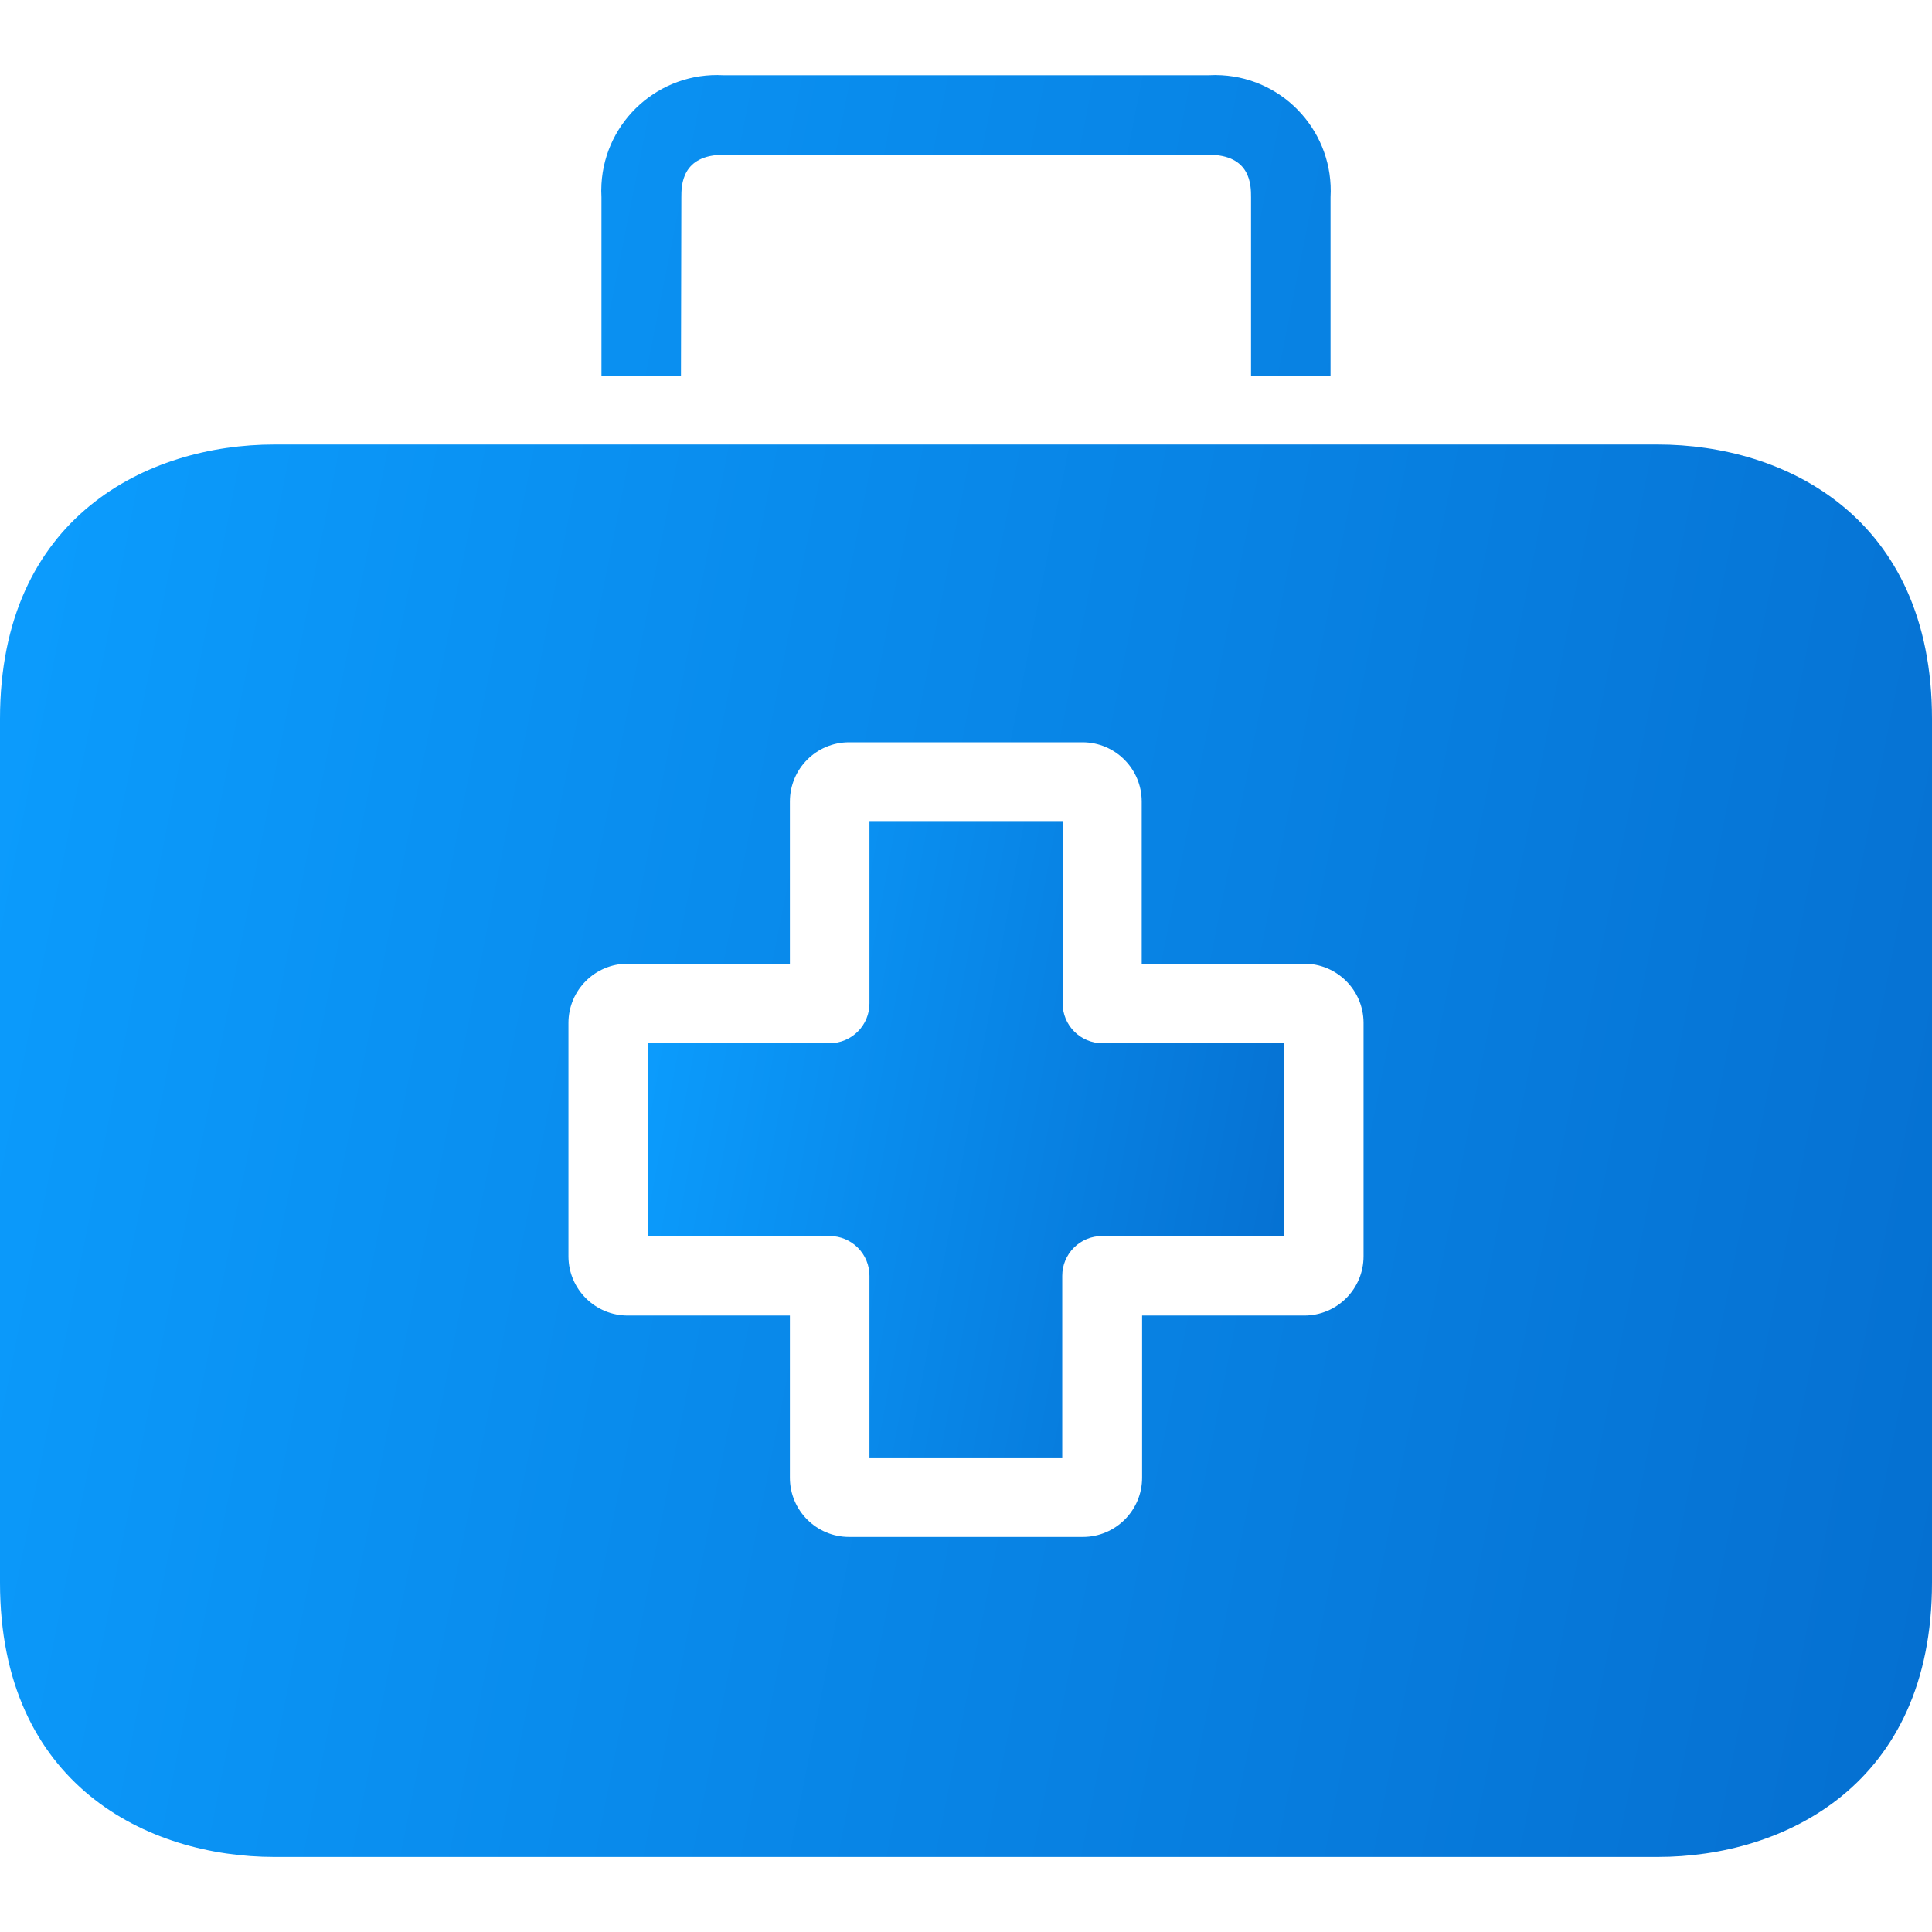
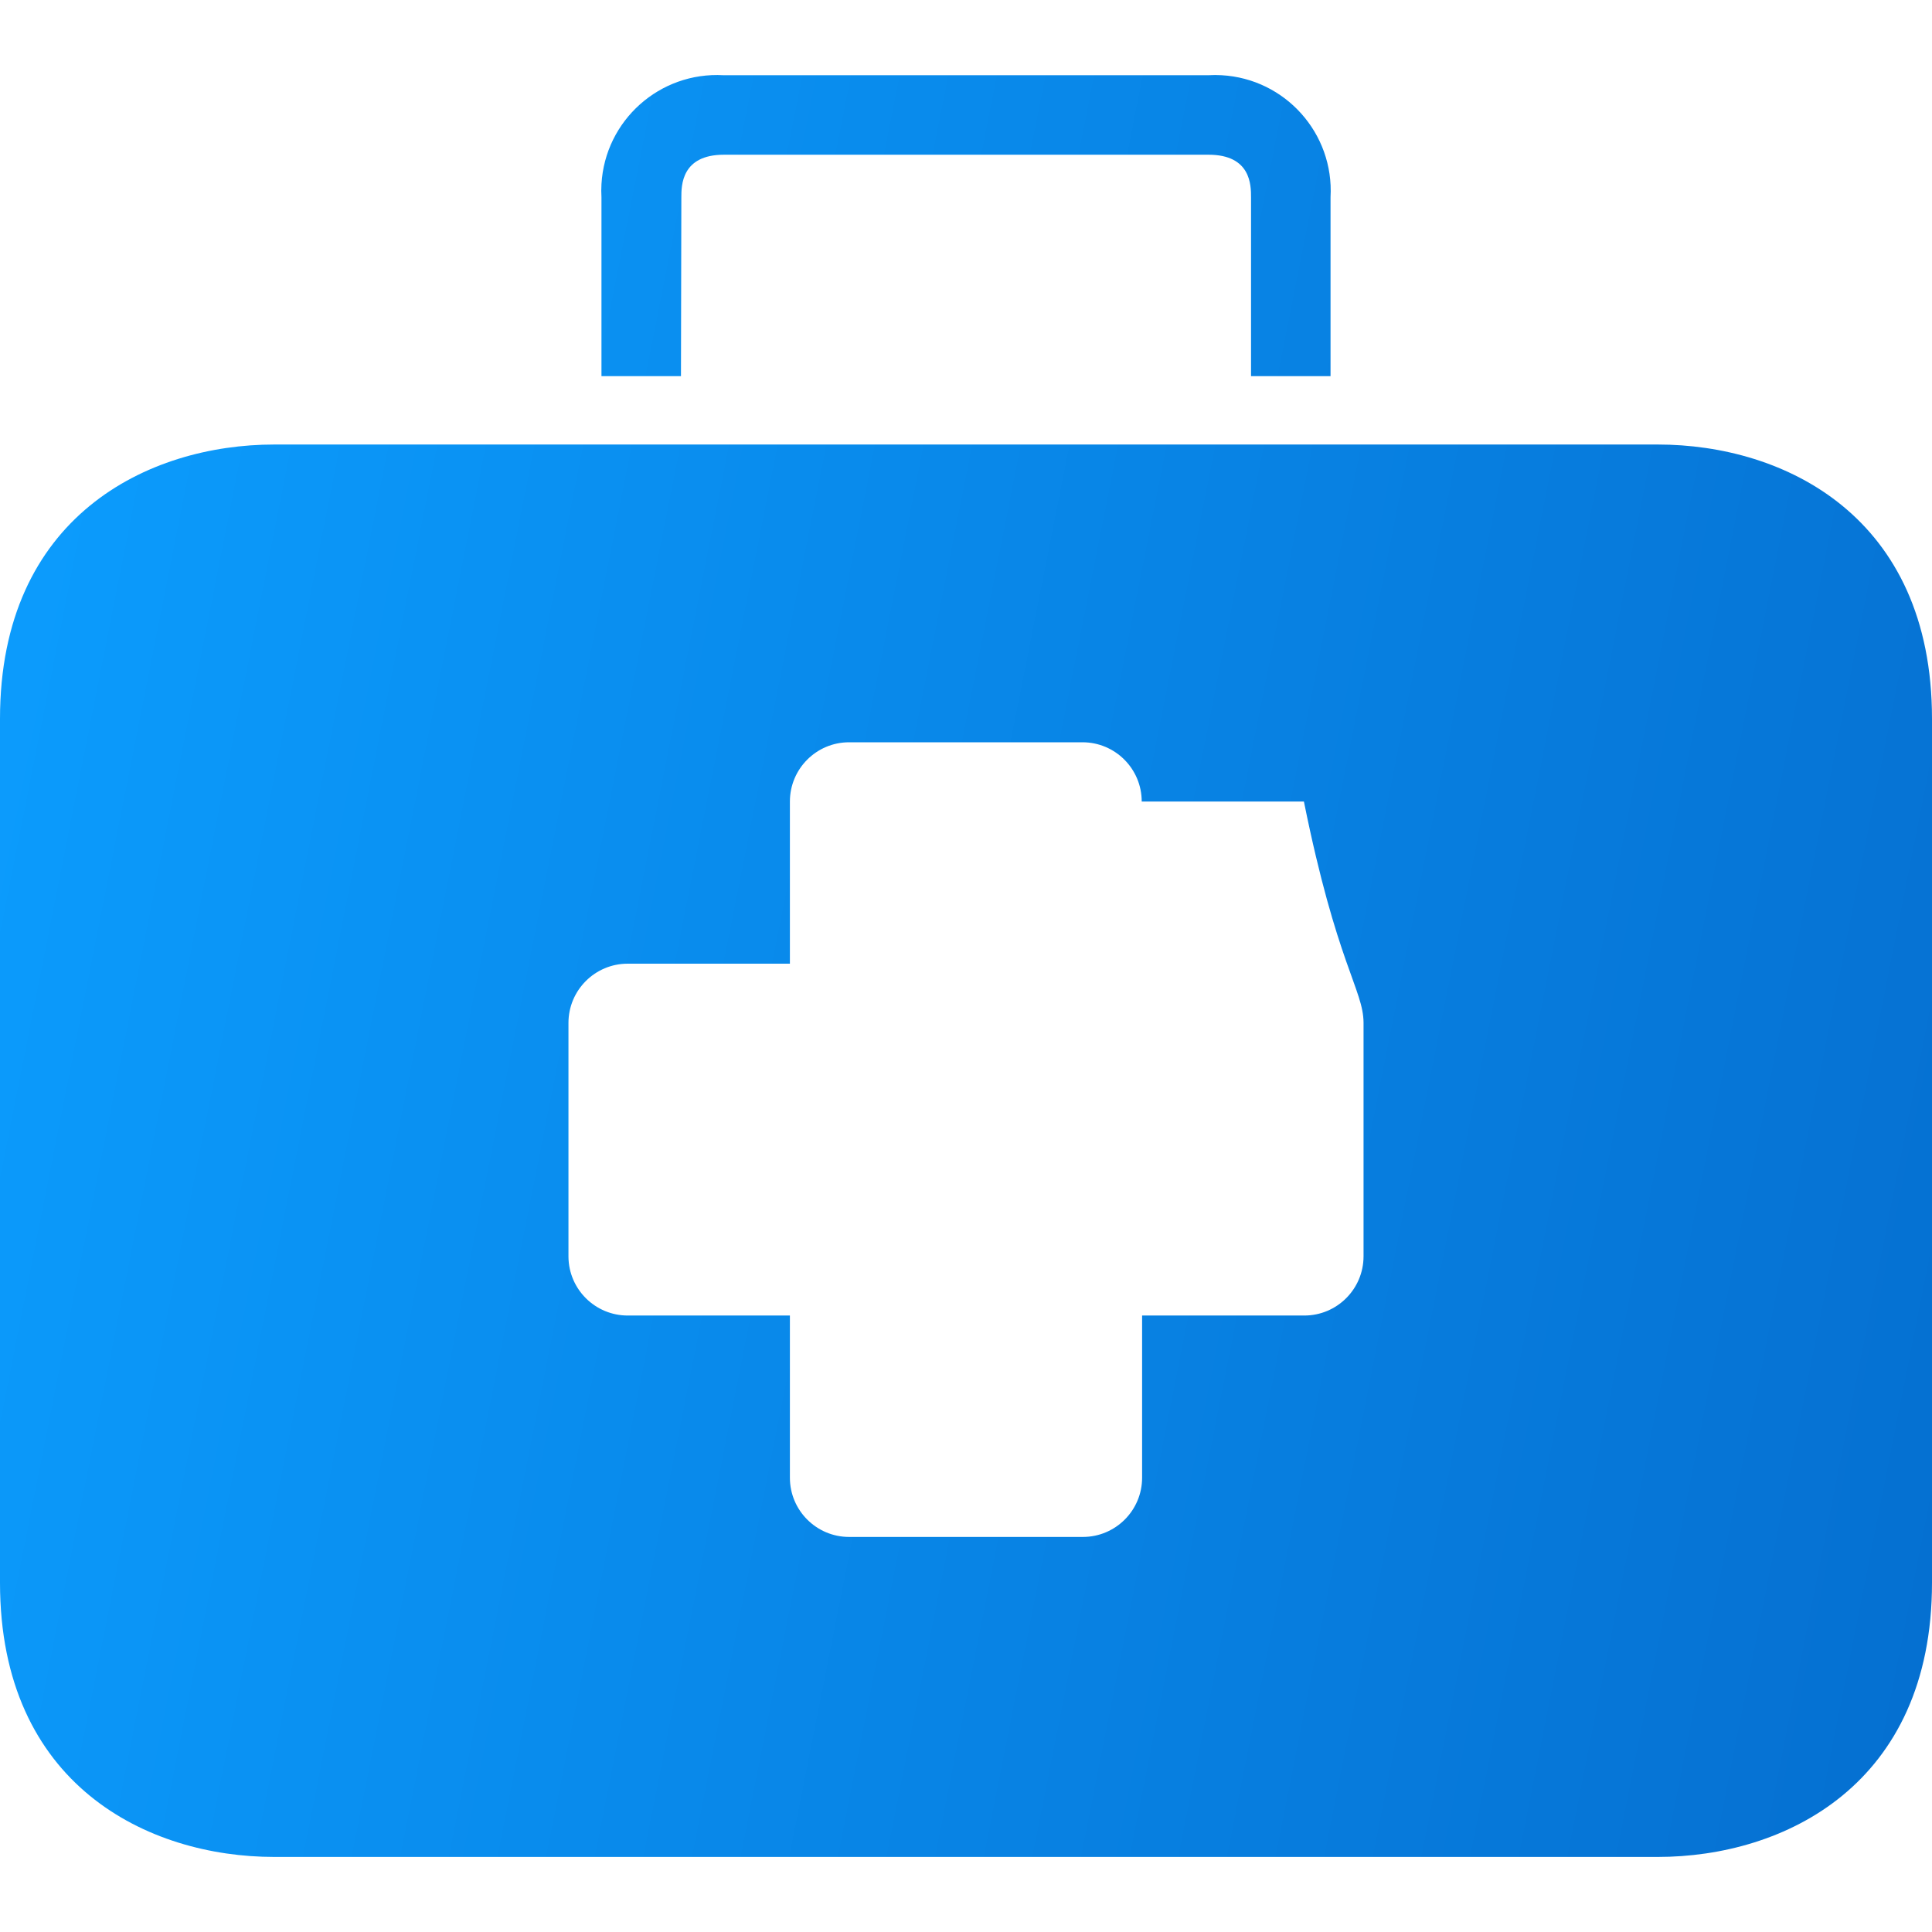
<svg xmlns="http://www.w3.org/2000/svg" width="60" height="60" viewBox="0 0 60 60" fill="none">
-   <path d="M34.236 32.398C33.909 32.398 33.595 32.268 33.363 32.036C33.132 31.805 33.002 31.491 33.002 31.163V25.521H27.002V31.163C27.002 31.491 26.872 31.805 26.64 32.036C26.408 32.268 26.094 32.398 25.767 32.398H20.125V38.386H25.767C26.094 38.386 26.408 38.516 26.64 38.747C26.872 38.979 27.002 39.293 27.002 39.62V45.262H32.989V39.62C32.989 39.293 33.119 38.979 33.351 38.747C33.582 38.516 33.896 38.386 34.224 38.386H39.878V32.398H34.236Z" fill="url(#paint0_linear_5580_2331)" />
-   <path d="M51.481 13.805H8.519C4.593 13.805 0 16.04 0 22.324V49.151C0 55.435 4.593 57.669 8.519 57.669H51.481C55.407 57.669 60 55.435 60 49.151V22.324C60 16.04 55.42 13.805 51.481 13.805ZM42.346 39.015C42.346 40.031 41.522 40.855 40.506 40.855H35.469V45.892C35.469 46.907 34.645 47.731 33.63 47.731H26.37C25.355 47.731 24.531 46.907 24.531 45.892V40.855H19.506C18.49 40.861 17.661 40.043 17.654 39.027V31.768C17.654 30.752 18.478 29.928 19.494 29.928H24.531V24.892C24.531 23.876 25.355 23.052 26.37 23.052H33.617C34.633 23.052 35.457 23.876 35.457 24.892V29.928H40.494C41.51 29.922 42.339 30.74 42.346 31.756V39.015ZM37.938 2.336C37.802 2.328 37.666 2.328 37.531 2.336H22.469C20.488 2.224 18.791 3.739 18.679 5.719C18.671 5.855 18.671 5.991 18.679 6.126V11.682H21.148L21.16 6.126C21.16 5.768 21.16 4.805 22.482 4.805H37.531C38.852 4.805 38.852 5.756 38.852 6.126V11.682H41.321V6.126C41.433 4.145 39.918 2.448 37.938 2.336Z" fill="url(#paint1_linear_5580_2331)" />
+   <path d="M51.481 13.805H8.519C4.593 13.805 0 16.04 0 22.324V49.151C0 55.435 4.593 57.669 8.519 57.669H51.481C55.407 57.669 60 55.435 60 49.151V22.324C60 16.04 55.42 13.805 51.481 13.805ZM42.346 39.015C42.346 40.031 41.522 40.855 40.506 40.855H35.469V45.892C35.469 46.907 34.645 47.731 33.63 47.731H26.37C25.355 47.731 24.531 46.907 24.531 45.892V40.855H19.506C18.49 40.861 17.661 40.043 17.654 39.027V31.768C17.654 30.752 18.478 29.928 19.494 29.928H24.531V24.892C24.531 23.876 25.355 23.052 26.37 23.052H33.617C34.633 23.052 35.457 23.876 35.457 24.892H40.494C41.51 29.922 42.339 30.74 42.346 31.756V39.015ZM37.938 2.336C37.802 2.328 37.666 2.328 37.531 2.336H22.469C20.488 2.224 18.791 3.739 18.679 5.719C18.671 5.855 18.671 5.991 18.679 6.126V11.682H21.148L21.16 6.126C21.16 5.768 21.16 4.805 22.482 4.805H37.531C38.852 4.805 38.852 5.756 38.852 6.126V11.682H41.321V6.126C41.433 4.145 39.918 2.448 37.938 2.336Z" fill="url(#paint1_linear_5580_2331)" />
  <defs>
    <linearGradient id="paint0_linear_5580_2331" x1="21.783" y1="16.47" x2="44.394" y2="20.612" gradientUnits="userSpaceOnUse">
      <stop stop-color="#0C9EFF" stop-opacity="0" />
      <stop stop-color="#0C9EFF" />
      <stop offset="1" stop-color="#056FD0" />
    </linearGradient>
    <linearGradient id="paint1_linear_5580_2331" x1="5.036" y1="-23.043" x2="73.329" y2="-9.488" gradientUnits="userSpaceOnUse">
      <stop stop-color="#0C9EFF" stop-opacity="0" />
      <stop stop-color="#0C9EFF" />
      <stop offset="1" stop-color="#056FD0" />
    </linearGradient>
  </defs>
</svg>